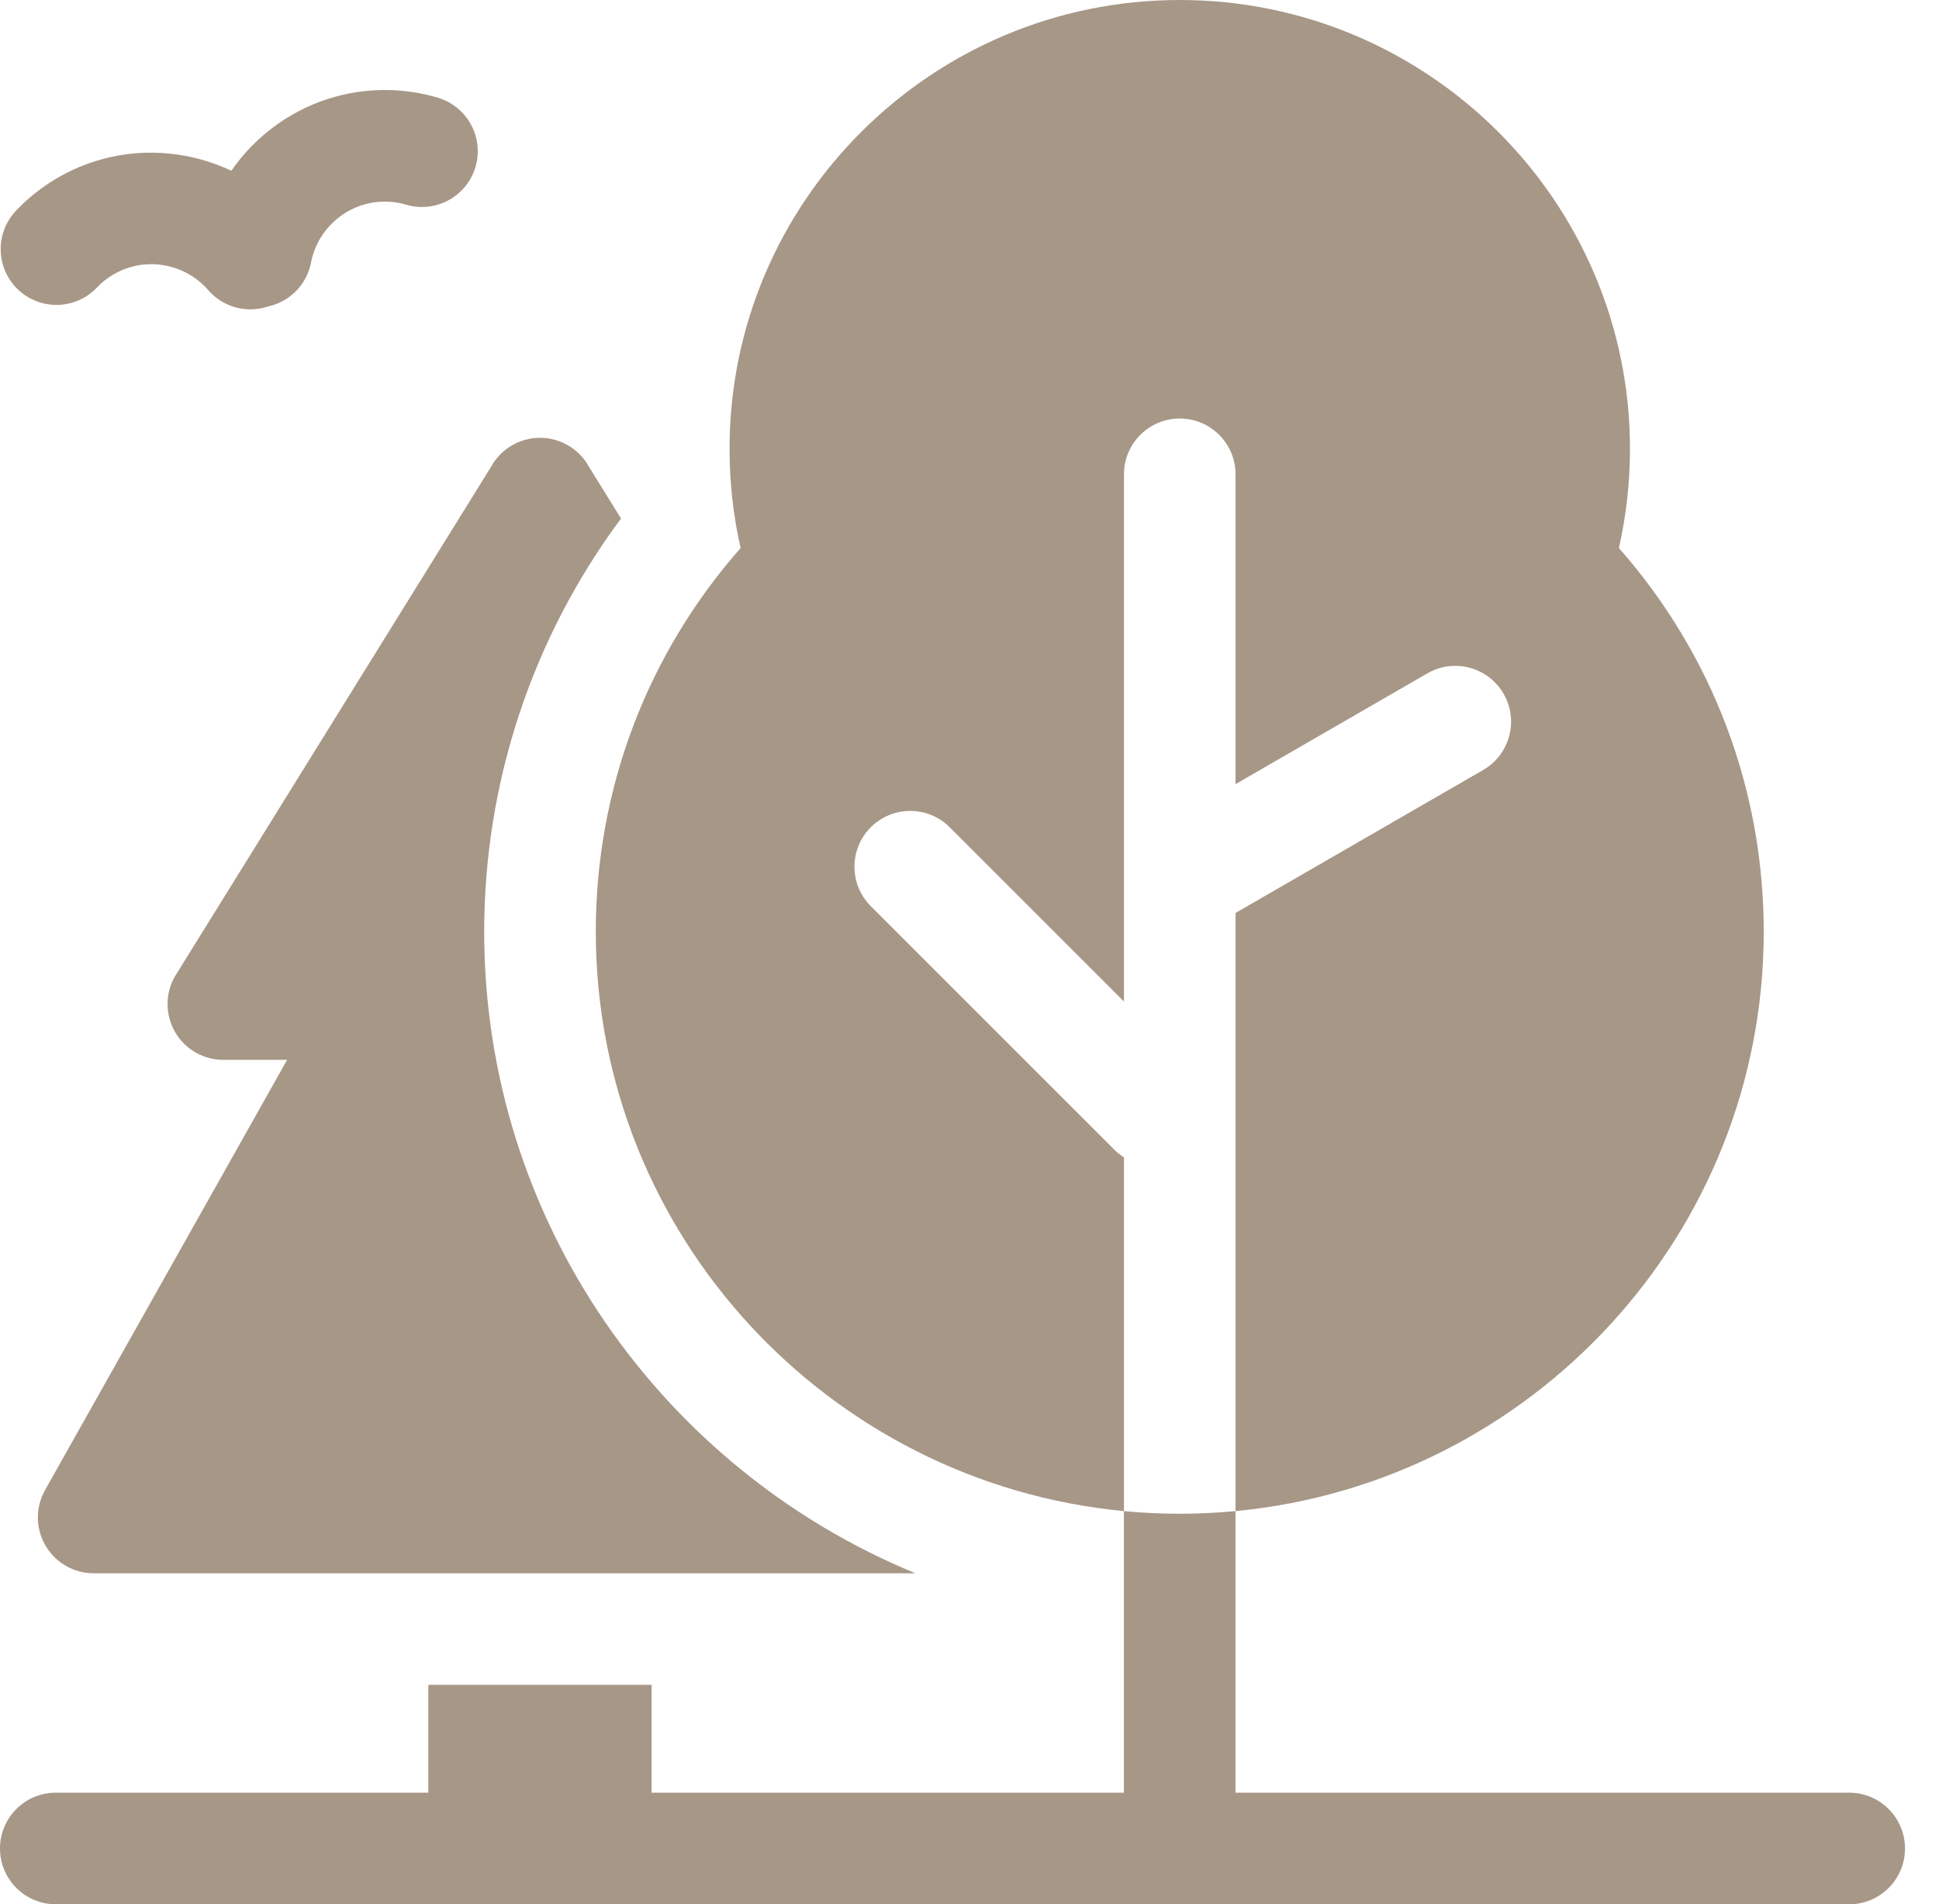
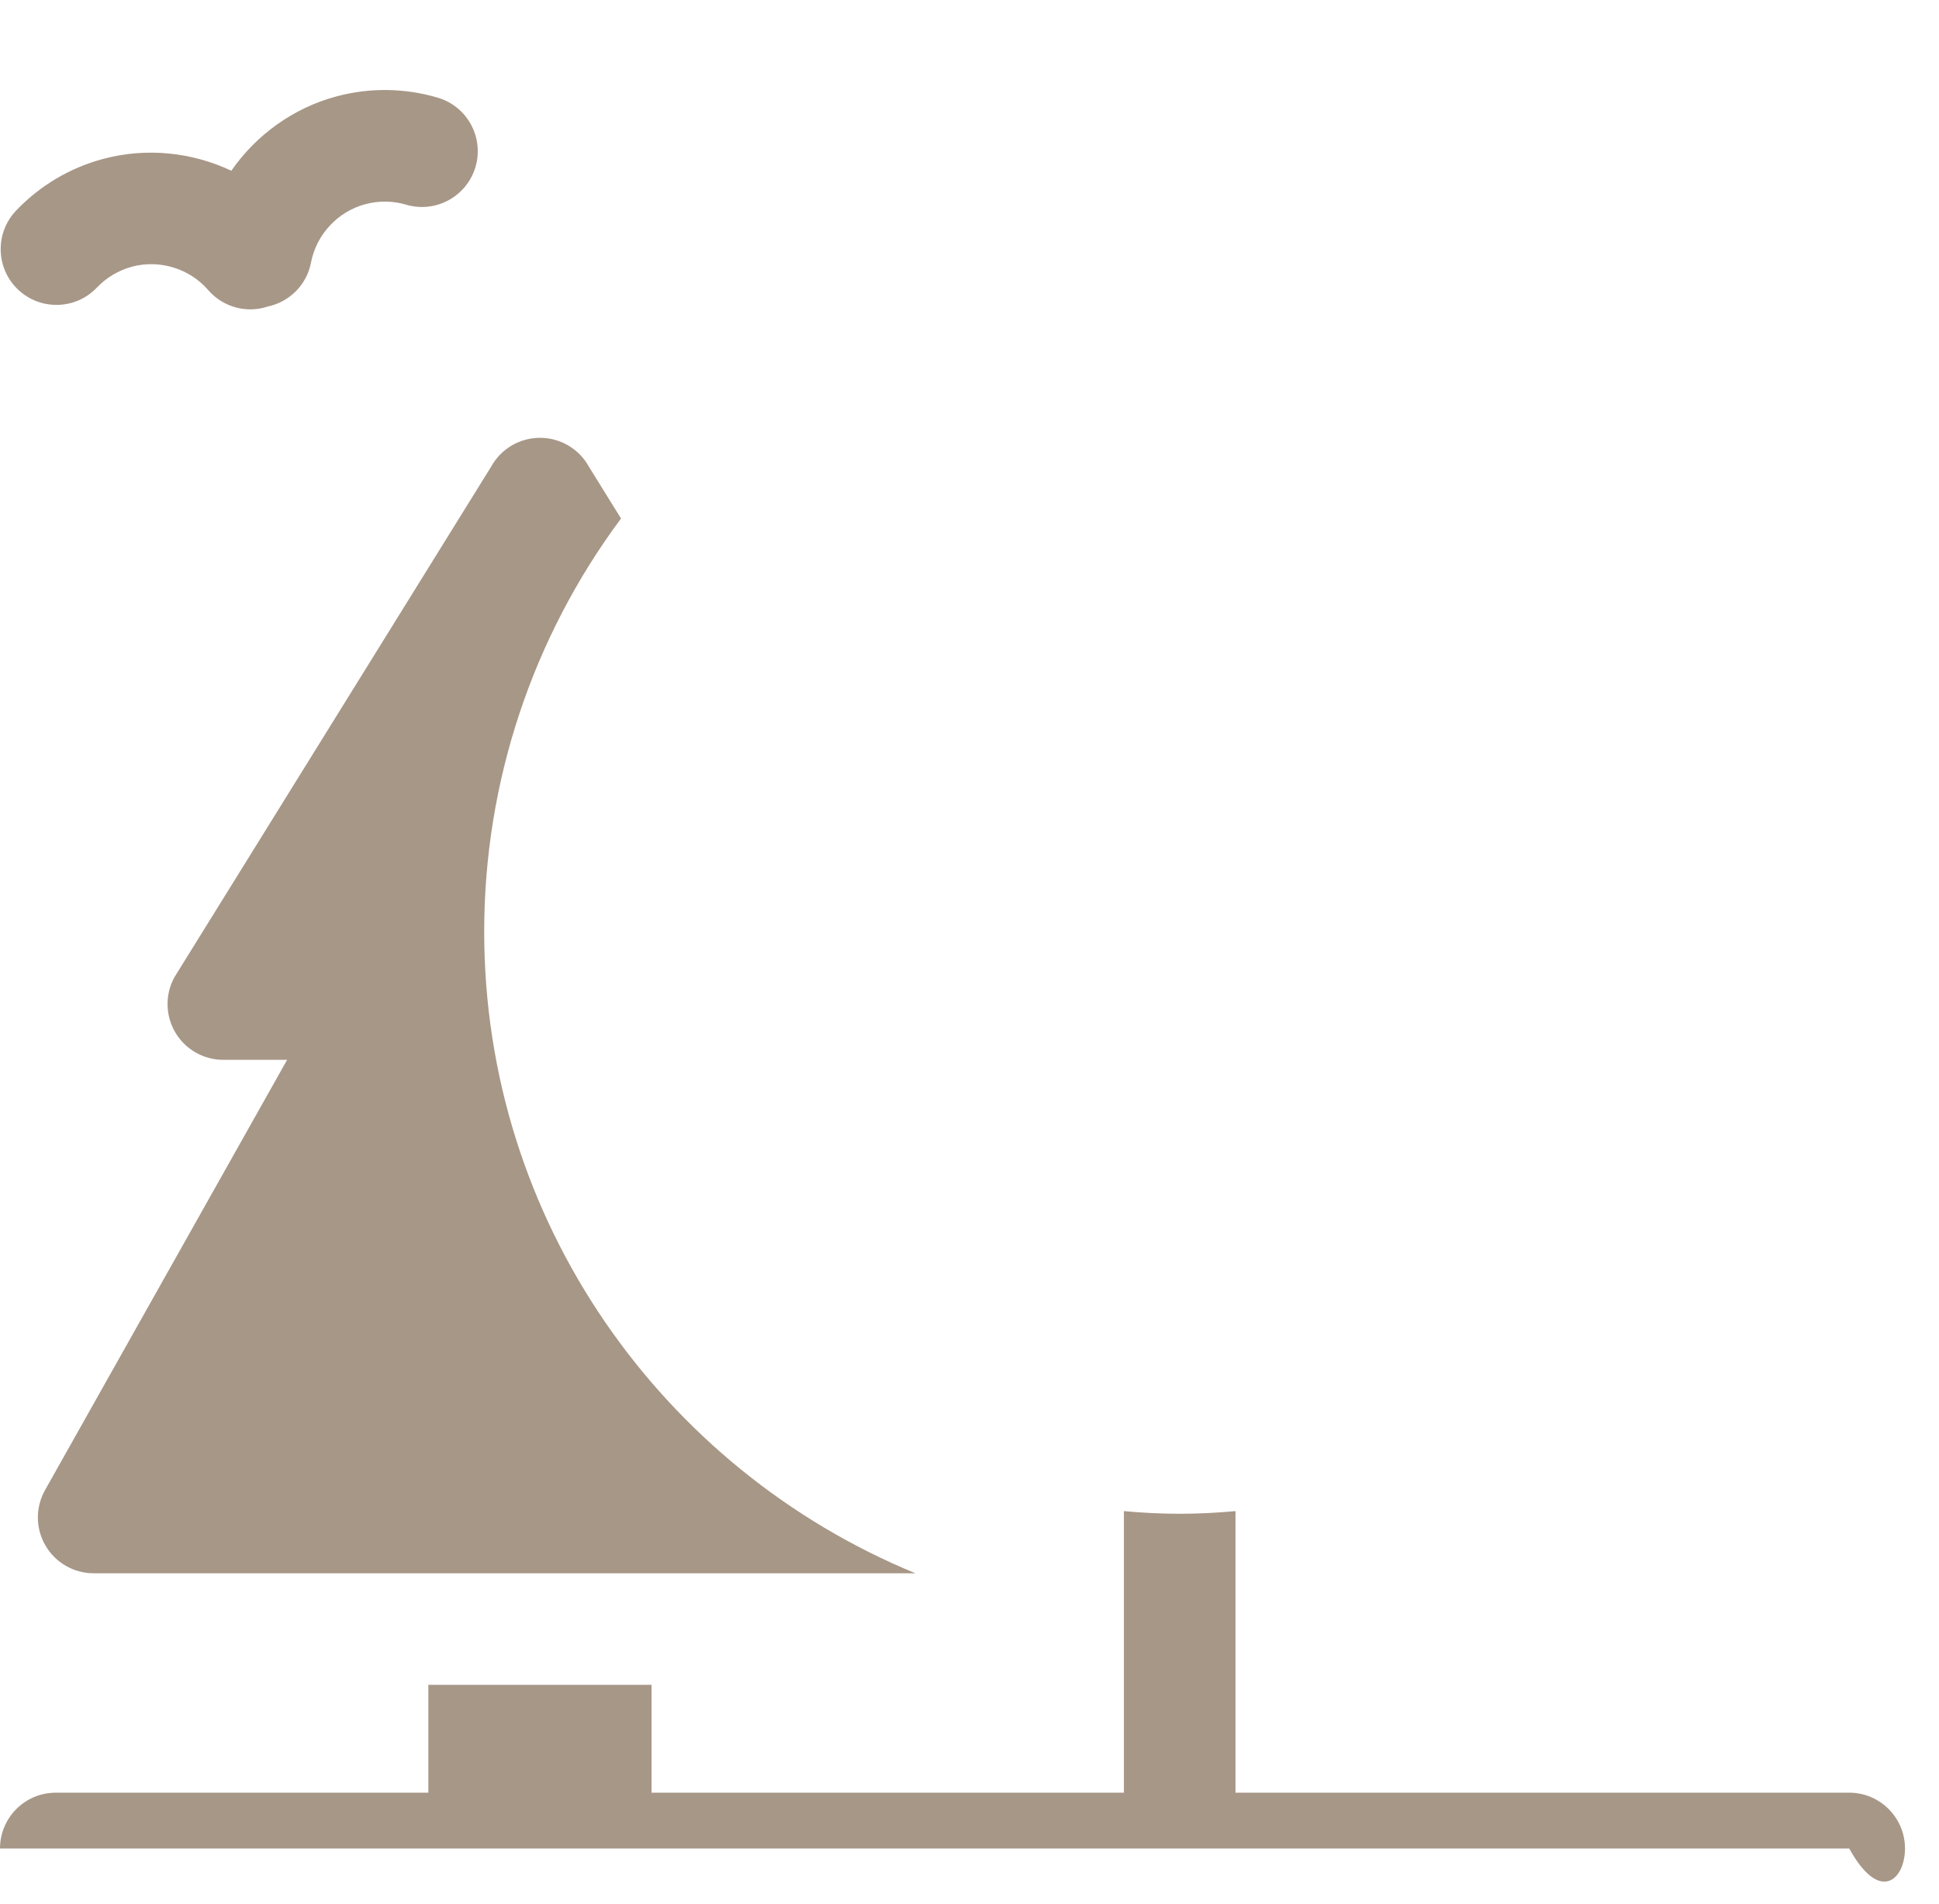
<svg xmlns="http://www.w3.org/2000/svg" width="56" height="55" viewBox="0 0 56 55" fill="none">
  <path d="M5.064 29.821C5.354 30.311 5.881 30.611 6.45 30.611H8.292L1.292 43.053C1.019 43.553 1.028 44.159 1.319 44.649C1.609 45.139 2.136 45.44 2.705 45.44H26.439C19.137 42.437 13.984 35.262 13.984 26.909C13.984 22.59 15.378 18.412 17.936 14.976L17.009 13.481C16.726 12.965 16.184 12.645 15.596 12.645C15.007 12.645 14.466 12.965 14.183 13.481L5.037 28.225C4.764 28.724 4.774 29.331 5.064 29.821Z" fill="#A79787" />
-   <path d="M32.185 33.208L25.149 26.172C24.52 25.543 24.52 24.523 25.149 23.893C25.779 23.264 26.799 23.264 27.428 23.893L32.461 28.926V13.7C32.461 12.81 33.182 12.088 34.072 12.088C34.962 12.088 35.684 12.81 35.684 13.7V22.647L41.224 19.448C41.995 19.003 42.98 19.267 43.425 20.038C43.87 20.808 43.606 21.794 42.835 22.239L35.684 26.368V43.644C44.23 42.832 50.938 35.637 50.938 26.909C50.938 22.796 49.459 18.897 46.755 15.828C46.968 14.891 47.075 13.931 47.075 12.962C47.075 5.815 41.242 0 34.072 0C26.903 0 21.07 5.815 21.07 12.963C21.07 13.931 21.177 14.891 21.39 15.829C18.686 18.897 17.207 22.796 17.207 26.909C17.207 35.637 23.915 42.832 32.461 43.644V33.428C32.363 33.366 32.271 33.294 32.185 33.208Z" fill="#A79787" />
  <path d="M2.799 8.305C3.075 8.015 3.425 7.807 3.811 7.703C4.609 7.489 5.474 7.754 6.014 8.379C6.333 8.746 6.782 8.935 7.233 8.935C7.401 8.935 7.569 8.907 7.731 8.854C8.347 8.724 8.856 8.24 8.982 7.583C9.138 6.772 9.755 6.11 10.552 5.897C10.939 5.793 11.346 5.798 11.73 5.912C12.582 6.164 13.479 5.677 13.732 4.823C13.984 3.97 13.497 3.074 12.643 2.821C11.69 2.539 10.679 2.526 9.718 2.784C8.469 3.119 7.399 3.897 6.681 4.931C5.542 4.394 4.227 4.255 2.977 4.59C2.017 4.847 1.147 5.364 0.463 6.085C-0.15 6.73 -0.124 7.75 0.521 8.363C1.166 8.976 2.186 8.95 2.799 8.305Z" fill="#A79787" />
-   <path d="M53.407 51.777H35.682V43.644C35.151 43.694 34.614 43.721 34.071 43.721C33.527 43.721 32.99 43.694 32.459 43.644V51.777H18.817V48.662H12.371V51.777H1.611C0.721 51.777 0 52.499 0 53.389C0 54.279 0.721 55 1.611 55H53.407C54.296 55 55.018 54.279 55.018 53.389C55.018 52.499 54.296 51.777 53.407 51.777Z" fill="#A79787" />
+   <path d="M53.407 51.777H35.682V43.644C35.151 43.694 34.614 43.721 34.071 43.721C33.527 43.721 32.99 43.694 32.459 43.644V51.777H18.817V48.662H12.371V51.777H1.611C0.721 51.777 0 52.499 0 53.389H53.407C54.296 55 55.018 54.279 55.018 53.389C55.018 52.499 54.296 51.777 53.407 51.777Z" fill="#A79787" />
</svg>